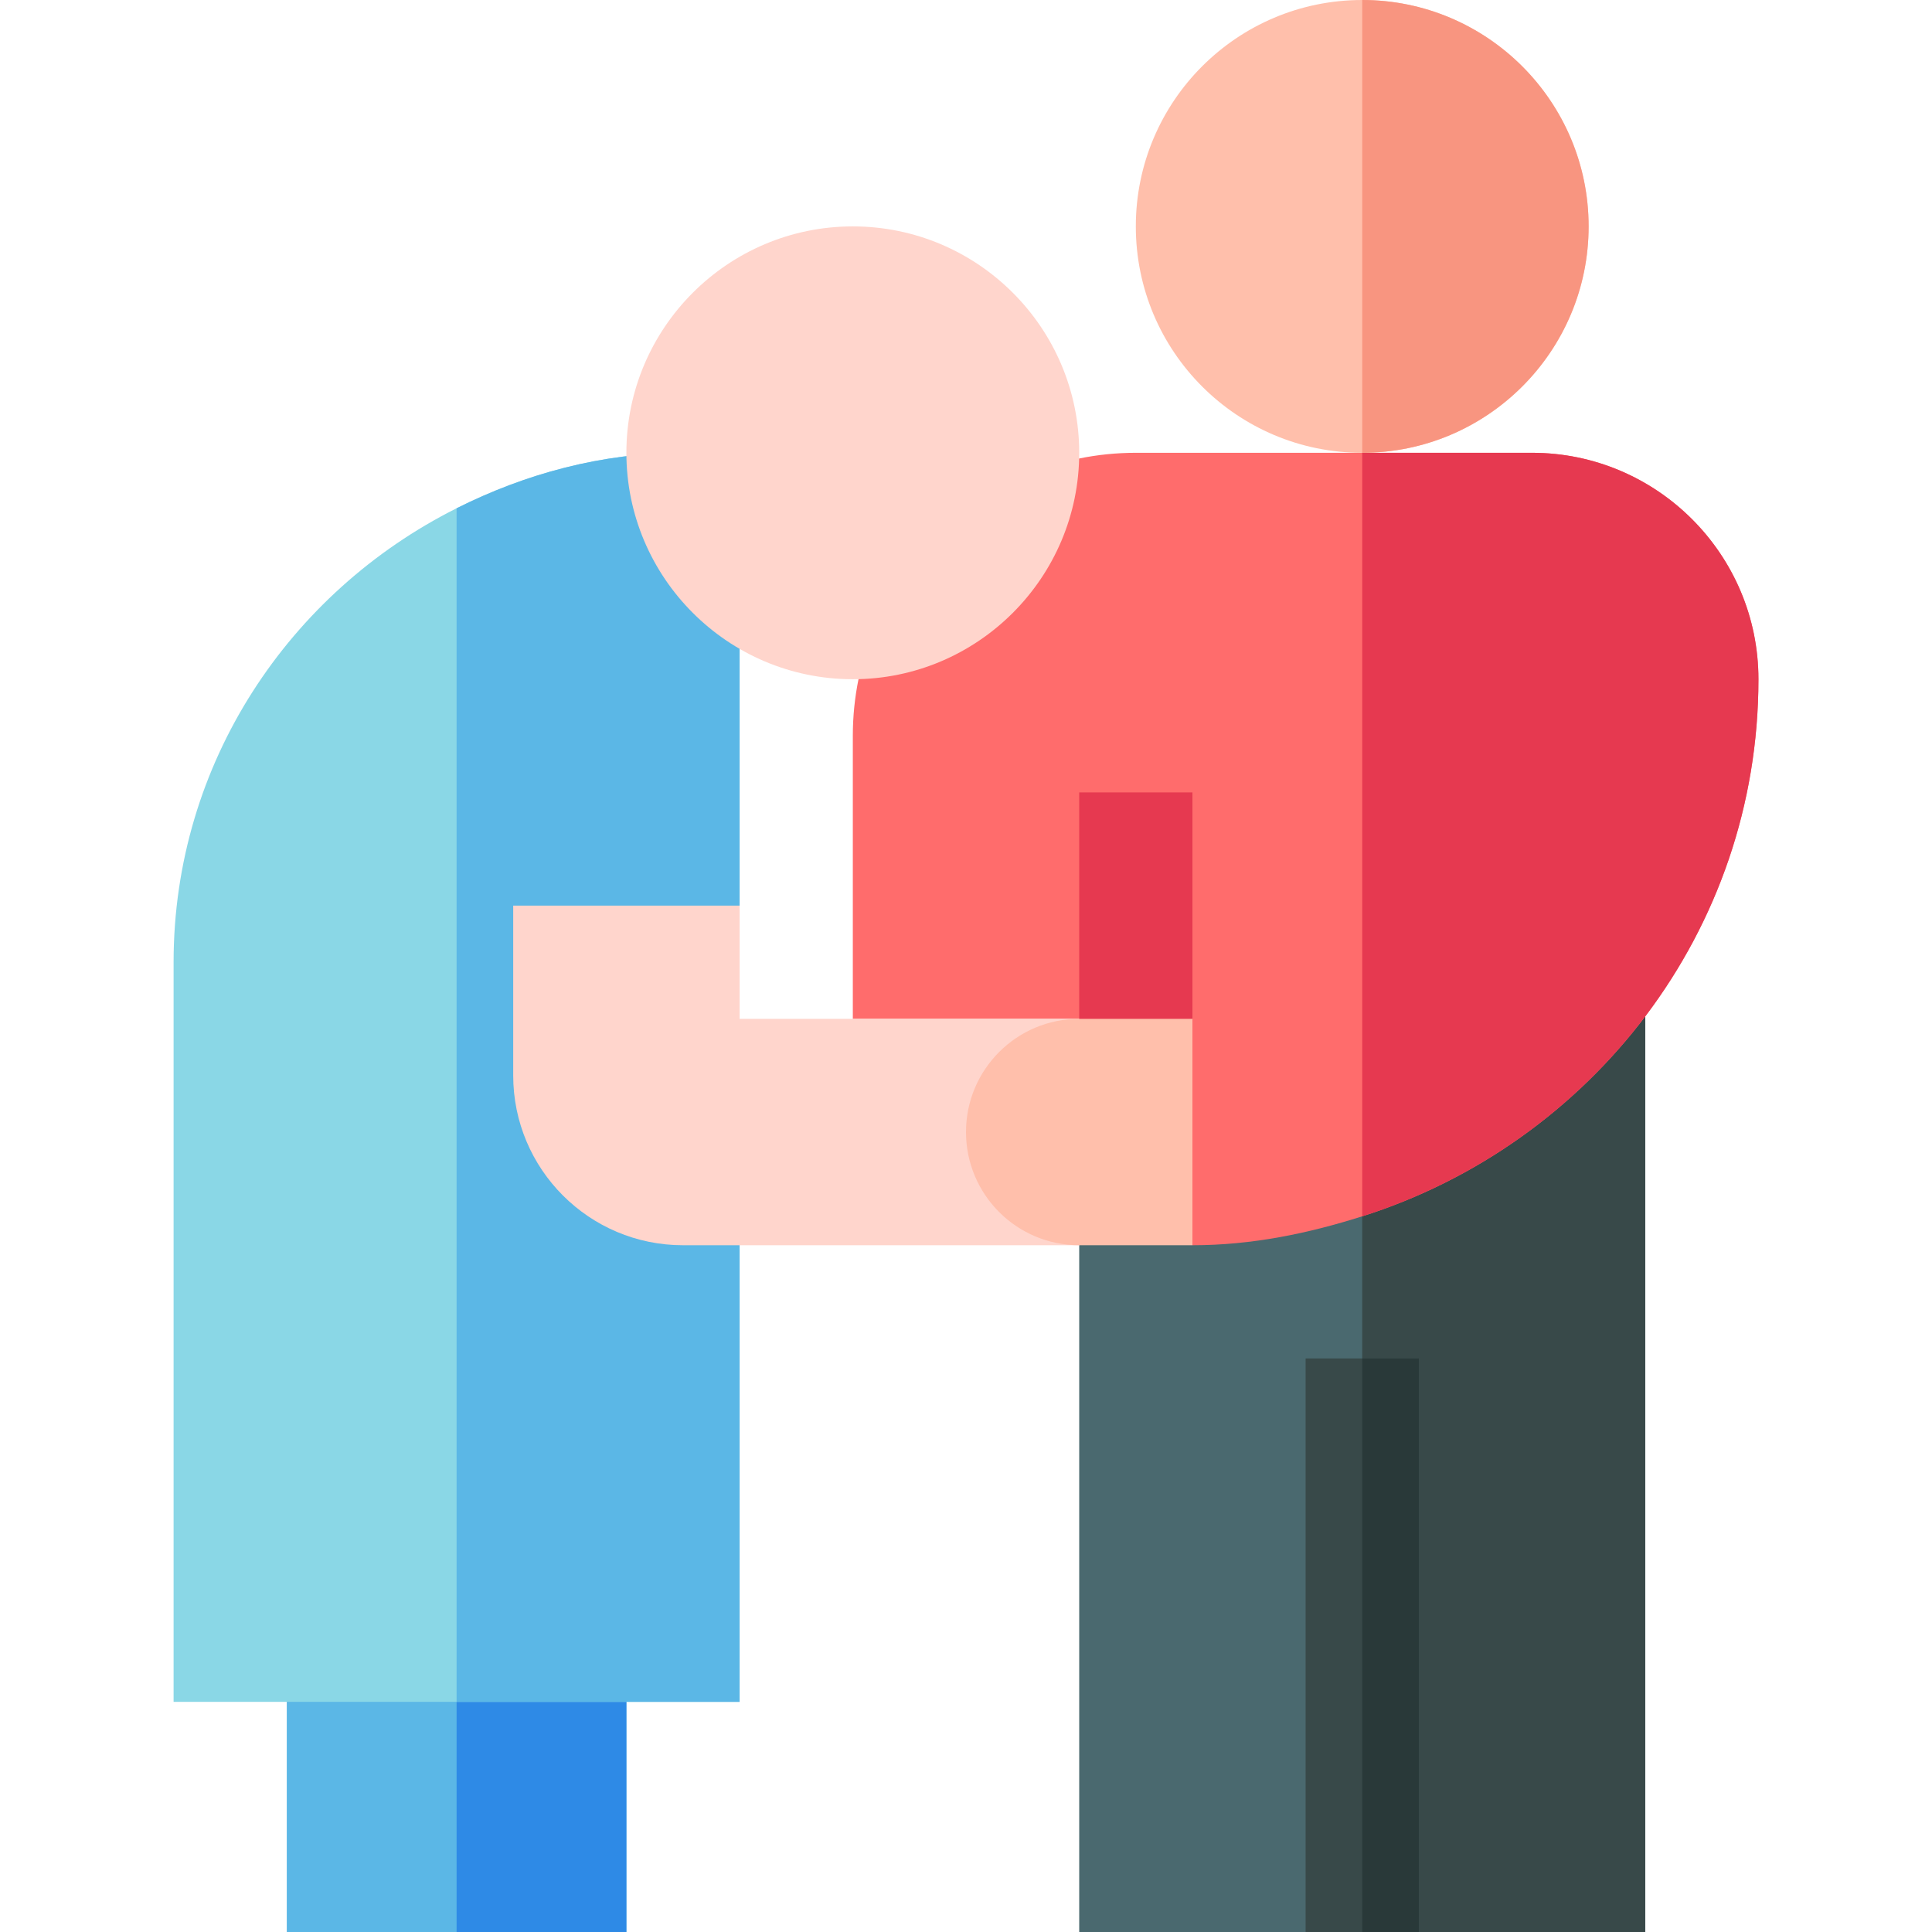
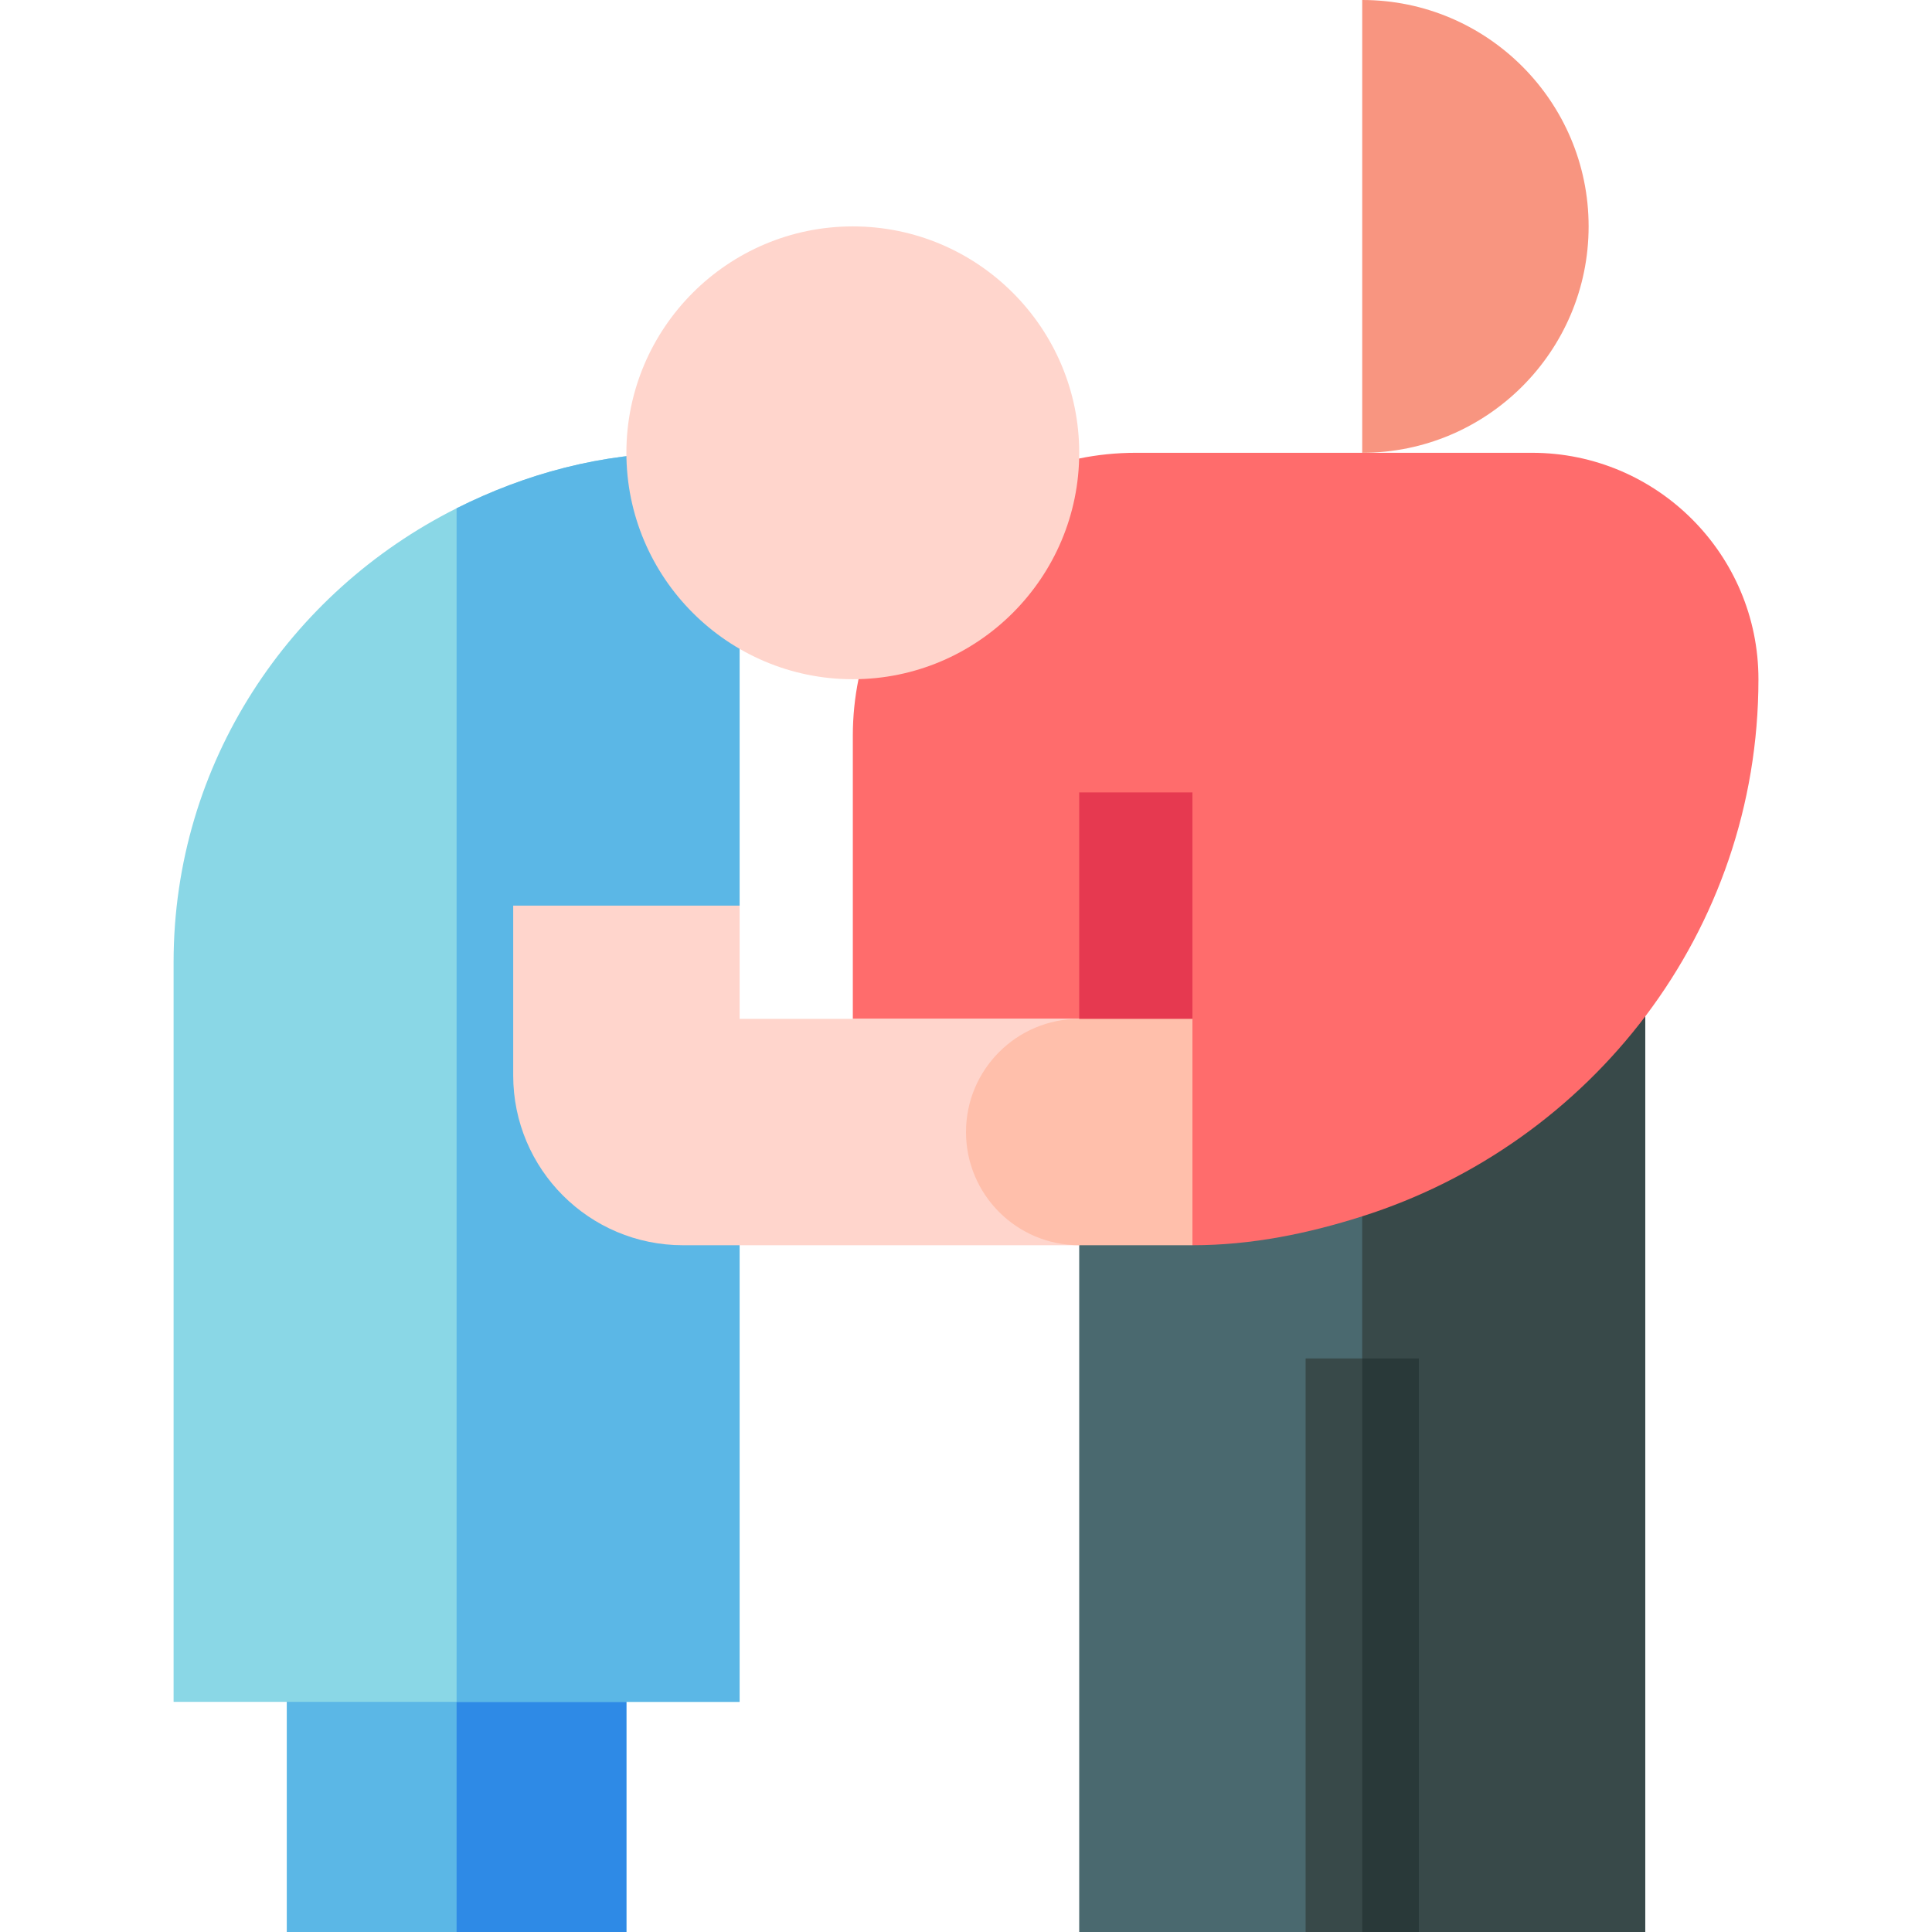
<svg xmlns="http://www.w3.org/2000/svg" width="60" height="60" viewBox="0 0 60 60" fill="none">
  <g clip-path="url(#clip0_3084_51)">
    <path d="M14.18 49.336H8.906V60H14.18H19.453V49.336H14.18Z" fill="#5BB7E6" />
    <path d="M14.18 49.336H19.453V60H14.18V49.336Z" fill="#2E8AE6" />
    <path d="M22.969 28.125V14.062H21.211C18.674 14.062 16.308 14.719 14.18 15.785C8.993 18.385 5.391 23.697 5.391 29.883V52.852H14.18H22.969V38.672L19.453 35.156V31.641L22.969 28.125Z" fill="#8AD7E6" />
    <path d="M22.969 38.672L19.453 35.156V31.641L22.969 28.125V14.062H21.211C18.674 14.062 16.308 14.719 14.18 15.785V52.852H22.969V38.672Z" fill="#5BB7E6" />
    <path d="M42.305 28.125H33.516V60H42.305H51.094V28.125H42.305Z" fill="#4A696F" />
    <path d="M42.305 28.125H51.094V60H42.305V28.125Z" fill="#384949" />
    <path d="M47.578 14.062H42.305H35.274C30.428 14.062 26.485 18.006 26.485 22.852V31.641H33.516L37.032 38.672C38.881 38.672 40.63 38.306 42.305 37.774C49.411 35.519 54.61 28.936 54.61 21.094C54.61 17.216 51.456 14.062 47.578 14.062Z" fill="#FF6C6C" />
-     <path d="M54.61 21.094C54.61 17.216 51.456 14.062 47.578 14.062H42.305V37.774C49.411 35.519 54.61 28.936 54.61 21.094Z" fill="#E63950" />
    <path d="M26.485 21.094C22.607 21.094 19.453 17.94 19.453 14.062C19.453 10.185 22.607 7.031 26.485 7.031C30.363 7.031 33.516 10.185 33.516 14.062C33.516 17.94 30.363 21.094 26.485 21.094Z" fill="#FFD5CC" />
    <path d="M37.032 31.641L33.516 35.156V24.609H37.032V31.641Z" fill="#E63950" />
    <path d="M22.969 31.641V28.125H15.938V33.398C15.938 36.311 18.299 38.672 21.211 38.672H33.516V31.641H22.969Z" fill="#FFD5CC" />
    <path d="M42.305 42.188H40.547V60H42.305H44.063V42.188H42.305Z" fill="#384949" />
    <path d="M42.305 42.188H44.063V60H42.305V42.188Z" fill="#293939" />
-     <path d="M42.305 14.062C46.188 14.062 49.336 10.915 49.336 7.031C49.336 3.148 46.188 0 42.305 0C38.422 0 35.274 3.148 35.274 7.031C35.274 10.915 38.422 14.062 42.305 14.062Z" fill="#FFBFAB" />
    <path d="M49.336 7.031C49.336 3.153 46.183 0 42.305 0V14.062C46.183 14.062 49.336 10.909 49.336 7.031Z" fill="#F89580" />
    <path d="M37.032 38.672H33.516C31.574 38.672 30 37.098 30 35.156C30 33.215 31.574 31.641 33.516 31.641H37.032V38.672Z" fill="#FFBFAB" />
  </g>
  <defs>
    <clipPath id="clip0_3084_51">
      <rect width="60" height="60" fill="white" />
    </clipPath>
  </defs>
</svg>